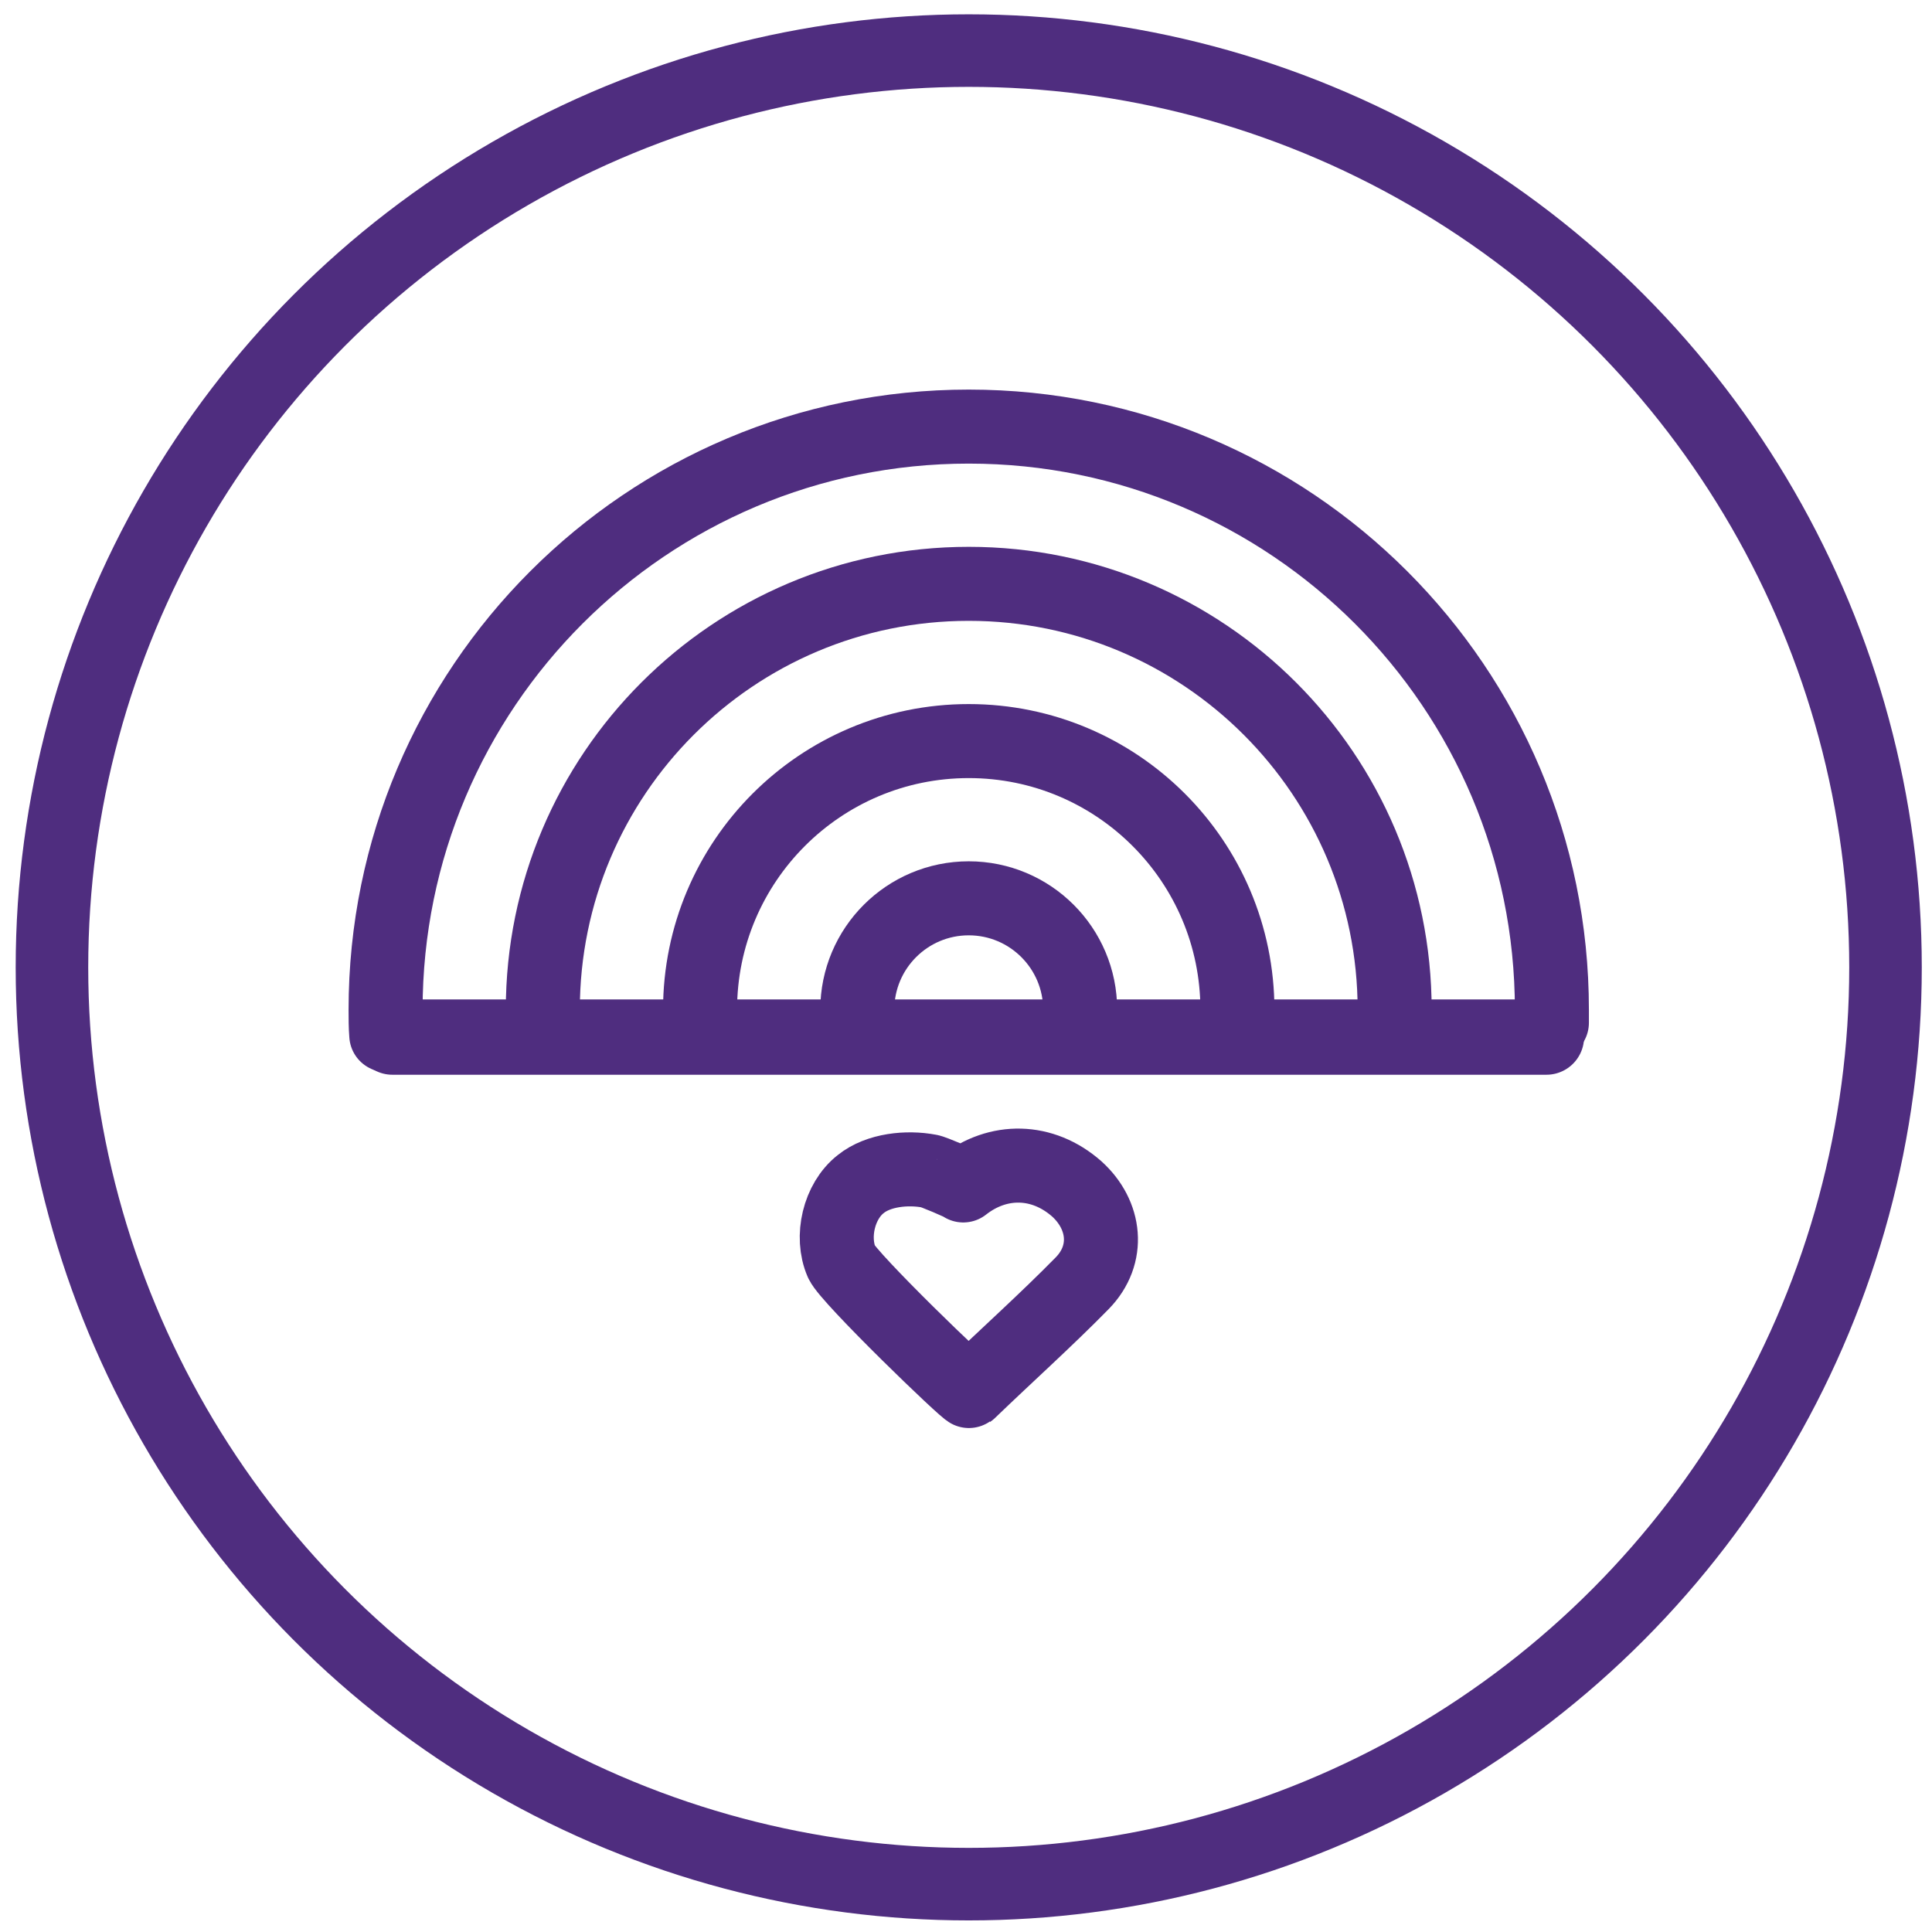
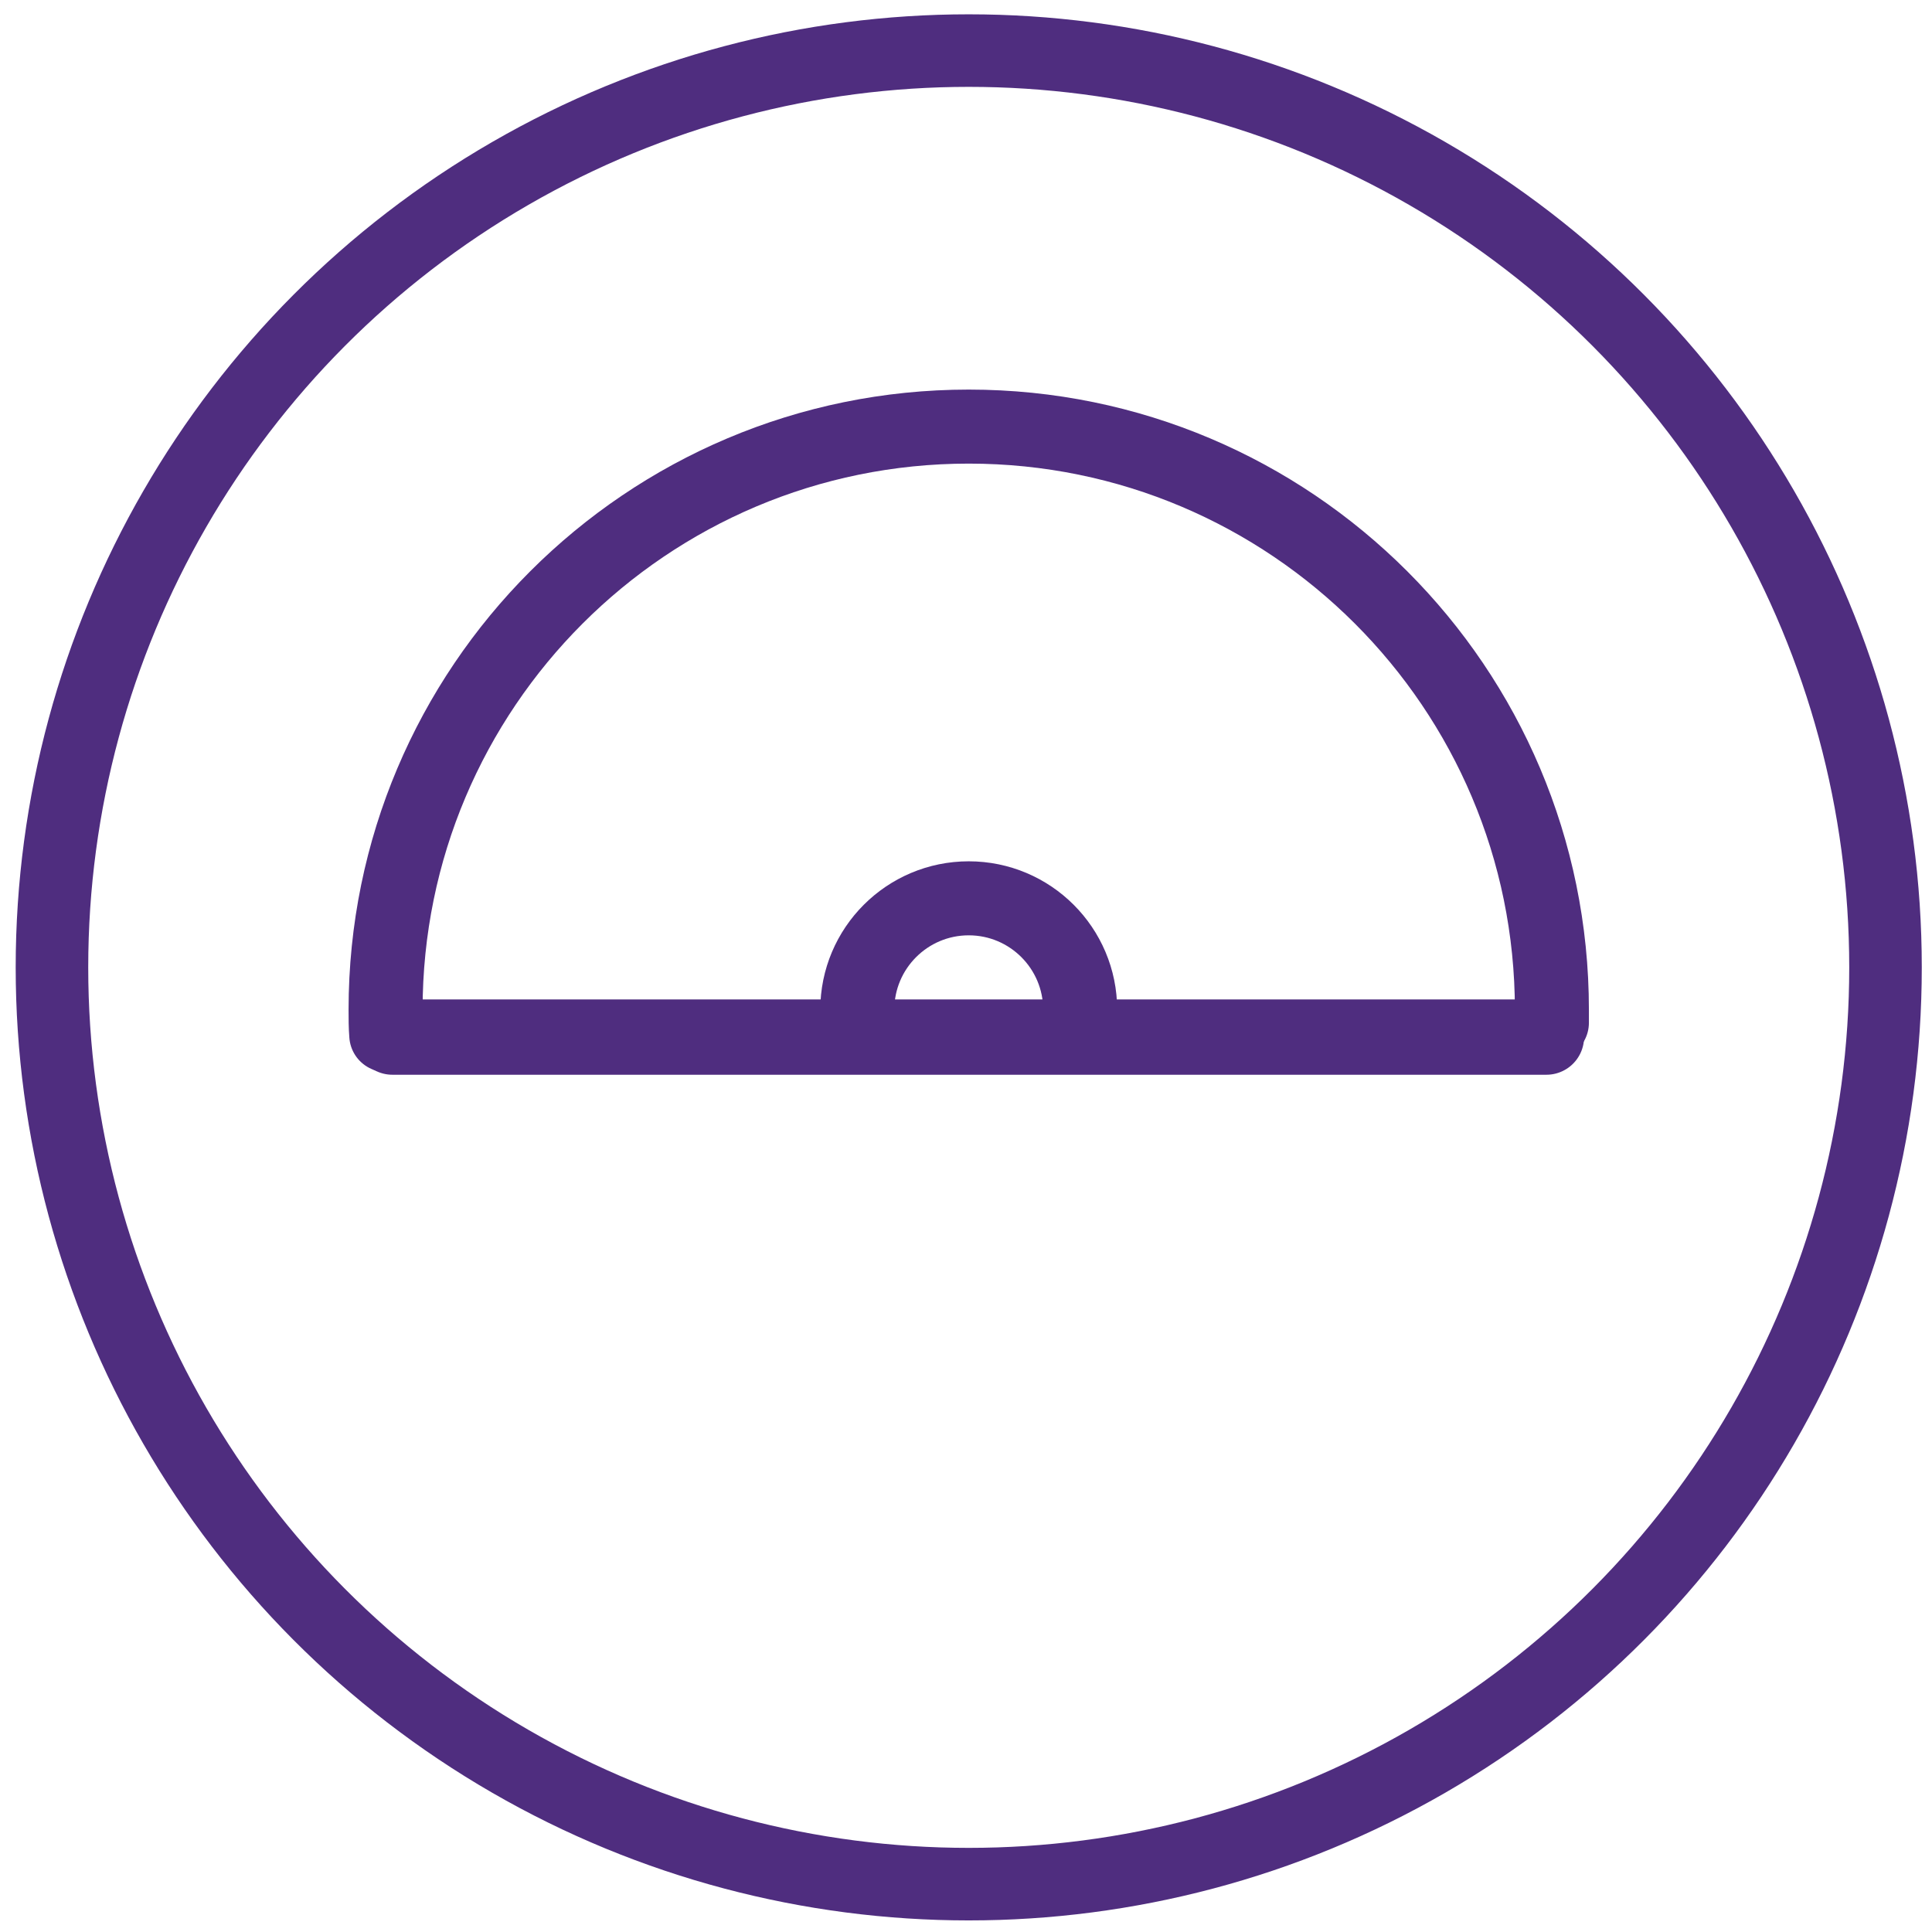
<svg xmlns="http://www.w3.org/2000/svg" version="1.1" id="Layer_1" x="0px" y="0px" viewBox="0 0 282.6 282.6" style="enable-background:new 0 0 282.6 282.6;" xml:space="preserve">
  <style type="text/css">
	.st0{fill:none;stroke:#4F2D7F;stroke-width:10.611;stroke-linecap:round;stroke-linejoin:round;stroke-miterlimit:10;}
	.st1{fill:none;stroke:#4F2D7F;stroke-width:10.827;stroke-linecap:round;stroke-linejoin:round;stroke-miterlimit:10;}
	.st2{fill:none;stroke:#4F2D7F;stroke-width:11.012;stroke-linecap:round;stroke-linejoin:round;stroke-miterlimit:10;}
</style>
  <circle class="st0" cx="141.7" cy="141.5" r="134.1" />
-   <path class="st1" d="M140.9,173.4c0.1-0.1-4.6-2.1-5-2.1c-3.2-0.6-7.4-0.2-10,1.9c-3.2,2.5-4.4,7.7-2.8,11.4  c1,2.3,18.4,19.1,18.7,18.9c5.5-5.3,11.2-10.4,16.5-15.8c4.1-4.2,3.4-10-0.8-13.8C152.5,169.5,146,169.4,140.9,173.4z" />
  <g>
    <line class="st2" x1="57.4" y1="151.7" x2="226.2" y2="151.7" />
    <path class="st1" d="M56.5,151.4c-0.1-1.2-0.1-2.5-0.1-3.7c0-47.1,38.2-85.3,85.3-85.3s85.3,38.2,85.3,85.3c0,0.6,0,1.2,0,1.9" />
-     <path class="st1" d="M79.4,147.7c0-34.4,27.9-62.3,62.3-62.3c34.4,0,62.3,27.9,62.3,62.3c0,1.2,0,2.5-0.1,3.7" />
-     <path class="st1" d="M102.6,151.4c-0.1-1.2-0.2-2.4-0.2-3.7c0-21.7,17.6-39.3,39.3-39.3S181,126,181,147.7c0,1.2-0.1,2.5-0.2,3.7" />
    <path class="st1" d="M125.8,151.4c-0.3-1.2-0.4-2.4-0.4-3.7c0-9,7.3-16.3,16.3-16.3s16.3,7.3,16.3,16.3c0,1.3-0.1,2.5-0.4,3.7" />
  </g>
</svg>